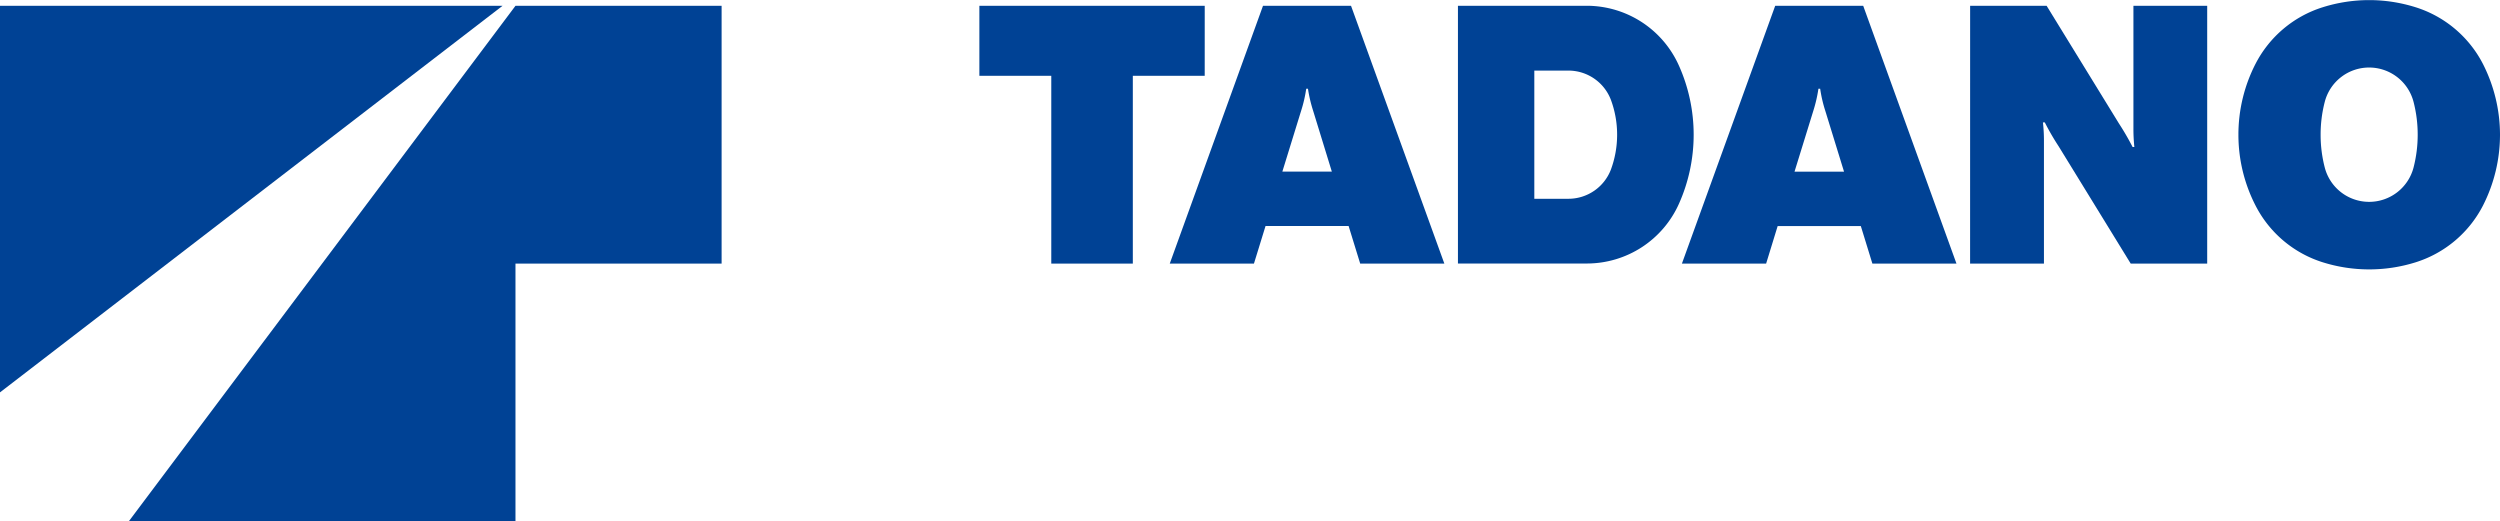
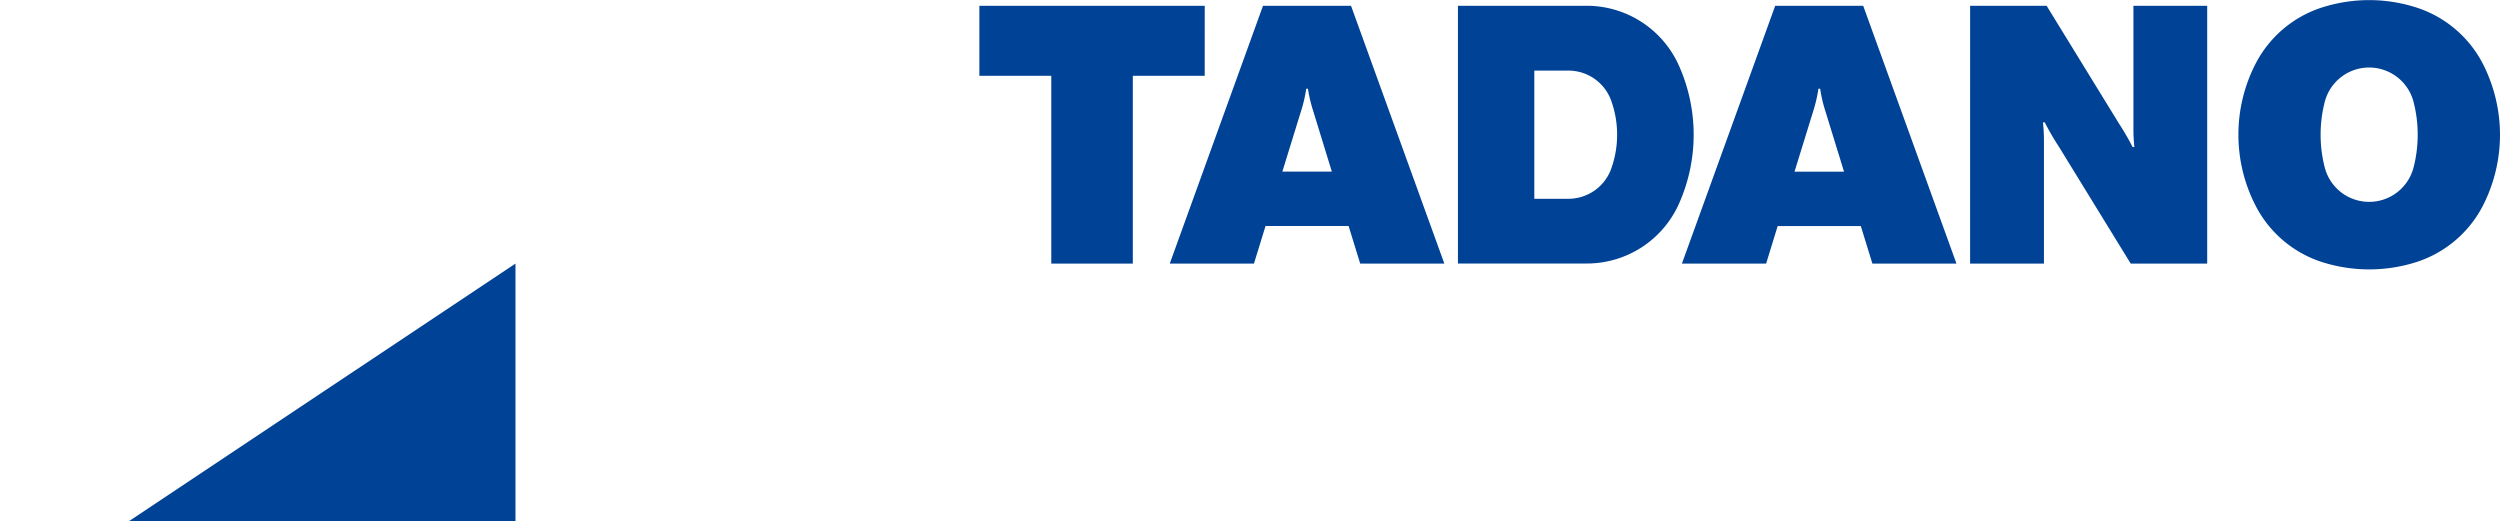
<svg xmlns="http://www.w3.org/2000/svg" width="120.917" height="25.211" viewBox="0 0 120.917 25.211">
  <g id="グループ_1660" data-name="グループ 1660" transform="translate(7244 16872)">
    <g id="グループ_1660-2" data-name="グループ 1660" transform="translate(-7244 -16872)">
-       <path id="パス_6760" data-name="パス 6760" d="M-403.009,351.462h18.7V339h9.97V326.532h-9.97Z" transform="translate(409.241 -326.251)" fill="#004295" />
-       <path id="パス_6761" data-name="パス 6761" d="M-417.9,345.231l24.31-18.7H-417.9Z" transform="translate(417.897 -326.251)" fill="#004295" />
+       <path id="パス_6760" data-name="パス 6760" d="M-403.009,351.462h18.7V339h9.97h-9.97Z" transform="translate(409.241 -326.251)" fill="#004295" />
      <path id="パス_6762" data-name="パス 6762" d="M-293.823,329.917H-297.3V339h-3.944v-9.083h-3.478v-3.384h10.9Z" transform="translate(352.091 -326.252)" fill="#004295" />
      <path id="パス_6763" data-name="パス 6763" d="M-282.72,339l4.509-12.467h4.258L-269.44,339h-4.07l-.56-1.817h-4.018l-.56,1.817Zm6.6-8.457a6.521,6.521,0,0,1-.244,1.059l-.911,2.951h2.394l-.907-2.951a6.817,6.817,0,0,1-.248-1.059Z" transform="translate(339.298 -326.252)" fill="#004295" />
      <path id="パス_6764" data-name="パス 6764" d="M-238.724,336.093a4.88,4.88,0,0,1-4.464,2.9h-6.23V326.527h6.23a4.886,4.886,0,0,1,4.464,2.908,8.18,8.18,0,0,1,.707,3.328,8.193,8.193,0,0,1-.707,3.33m-3.295-5.014a2.2,2.2,0,0,0-2.055-1.417h-1.65v6.2h1.65a2.2,2.2,0,0,0,2.055-1.414,4.864,4.864,0,0,0,.3-1.686,4.843,4.843,0,0,0-.3-1.683" transform="translate(319.934 -326.248)" fill="#004295" />
      <path id="パス_6765" data-name="パス 6765" d="M-214.319,339l-.559-1.816H-218.9l-.558,1.816h-4.073l4.511-12.467h4.258l4.51,12.467Zm-3.766-4.446h2.395l-.909-2.951a6.427,6.427,0,0,1-.245-1.059h-.085a6.736,6.736,0,0,1-.244,1.059Z" transform="translate(304.88 -326.251)" fill="#004295" />
      <path id="パス_6766" data-name="パス 6766" d="M-190.232,326.533h3.7l3.488,5.677a13.009,13.009,0,0,1,.67,1.152h.085a8.4,8.4,0,0,1-.045-.878v-5.951h3.568V339h-3.7l-3.486-5.673a12.029,12.029,0,0,1-.669-1.155h-.09a7.768,7.768,0,0,1,.049.88V339h-3.572Z" transform="translate(285.521 -326.252)" fill="#004295" />
      <path id="パス_6767" data-name="パス 6767" d="M-155.254,332.375a6.278,6.278,0,0,1,.2-1.586,2.215,2.215,0,0,1,2.147-1.662,2.219,2.219,0,0,1,2.148,1.662,6.35,6.35,0,0,1,.2,1.586,6.358,6.358,0,0,1-.2,1.588,2.22,2.22,0,0,1-2.148,1.661,2.216,2.216,0,0,1-2.147-1.661,6.286,6.286,0,0,1-.2-1.588m-3.152-3.42a7.493,7.493,0,0,0-.824,3.42,7.485,7.485,0,0,0,.824,3.42,5.5,5.5,0,0,0,3.271,2.757,7.492,7.492,0,0,0,2.232.339,7.485,7.485,0,0,0,2.23-.339A5.521,5.521,0,0,0-147.4,335.8a7.558,7.558,0,0,0,.822-3.42,7.566,7.566,0,0,0-.822-3.42,5.526,5.526,0,0,0-3.275-2.753,7.485,7.485,0,0,0-2.23-.341,7.492,7.492,0,0,0-2.232.341,5.506,5.506,0,0,0-3.271,2.753" transform="translate(267.495 -325.861)" fill="#004295" />
    </g>
  </g>
</svg>